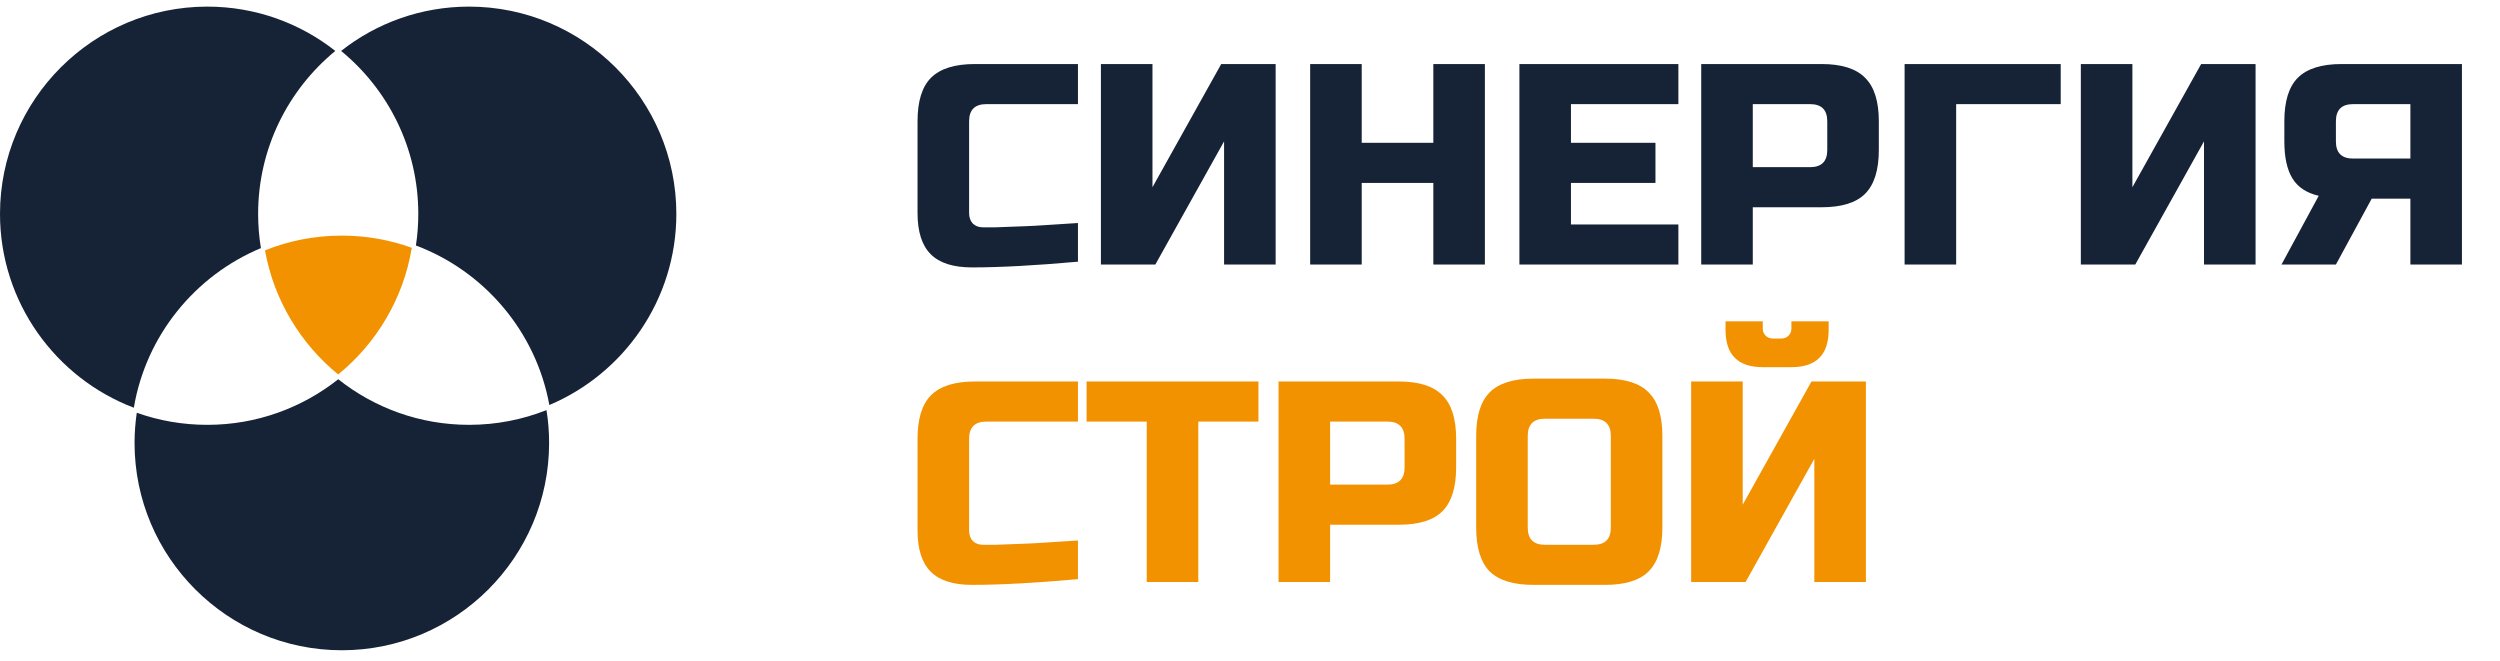
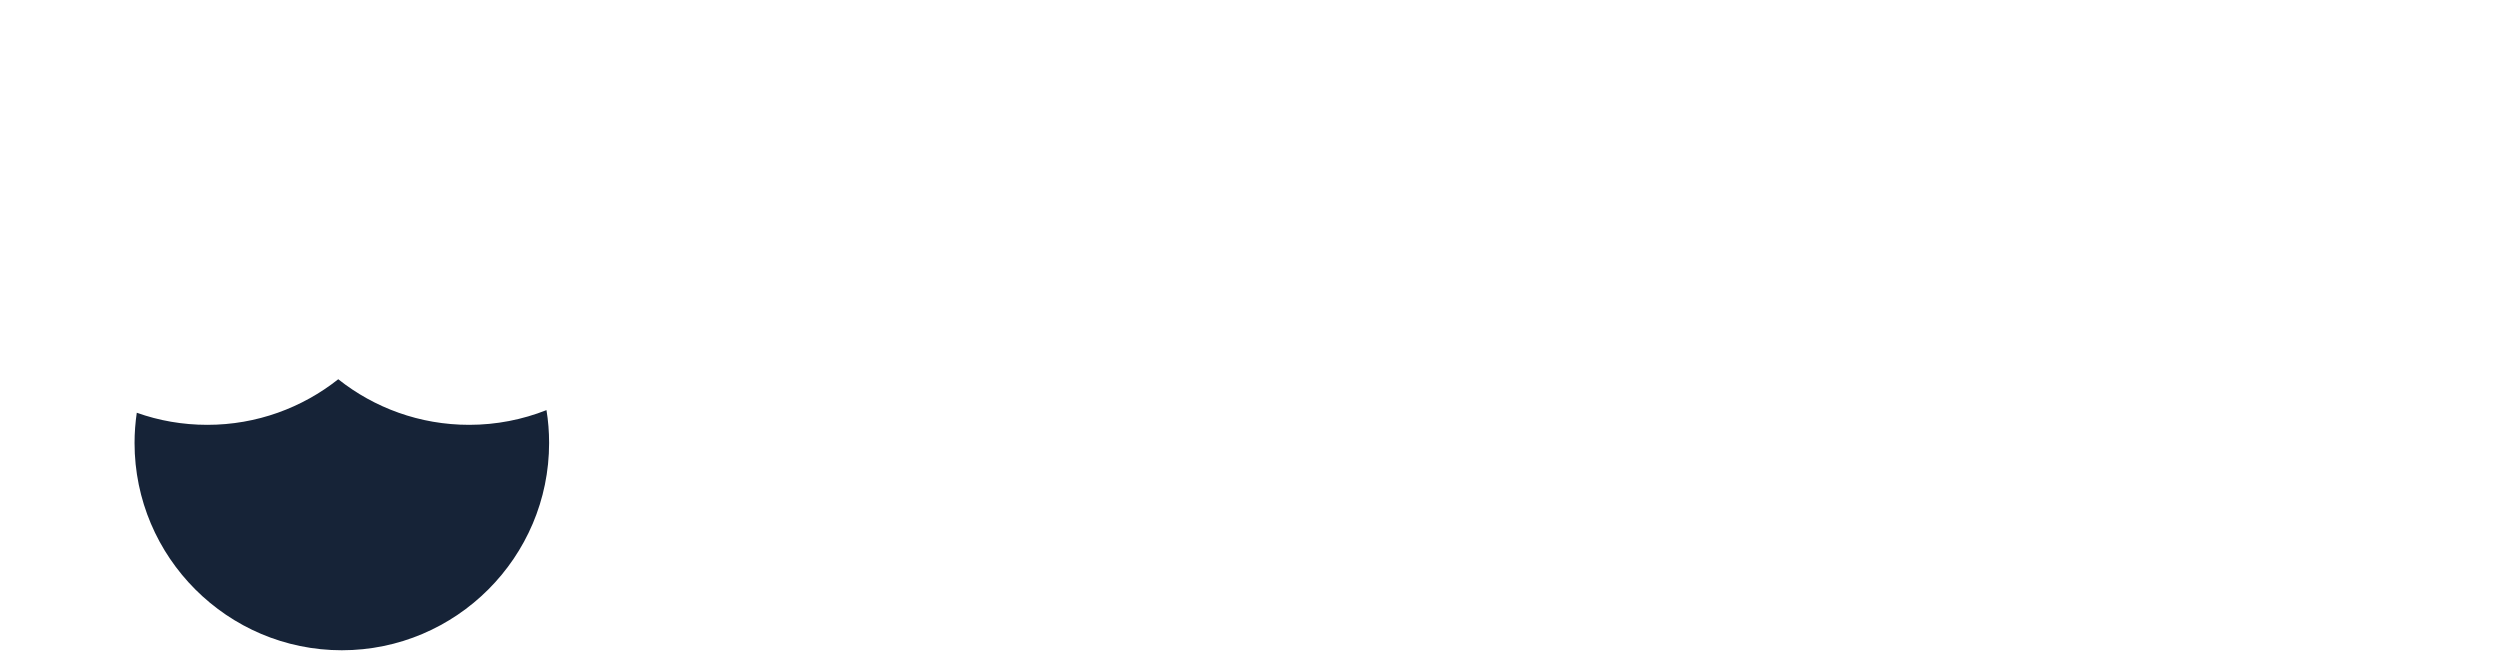
<svg xmlns="http://www.w3.org/2000/svg" width="378" height="100" viewBox="0 0 378 100" fill="none">
-   <path fill-rule="evenodd" clip-rule="evenodd" d="M70.922 1C88.199 1 102.263 15.064 102.263 32.341C102.263 45.322 94.322 56.487 83.061 61.239C81.04 50.123 73.22 41.003 62.885 37.117C63.126 35.565 63.246 33.965 63.246 32.341C63.246 22.427 58.699 13.548 51.576 7.701C56.894 3.502 63.631 1 70.922 1Z" fill="#162337" />
  <path fill-rule="evenodd" clip-rule="evenodd" d="M82.628 62.009C82.893 63.621 83.025 65.282 83.025 66.978C83.025 84.255 68.961 98.319 51.684 98.319C34.408 98.319 20.344 84.255 20.344 66.978C20.344 65.426 20.464 63.898 20.681 62.406C24.013 63.597 27.61 64.235 31.352 64.235C38.823 64.235 45.705 61.648 51.143 57.341C56.581 61.66 63.463 64.235 70.934 64.235C75.061 64.235 79.007 63.441 82.628 62.009Z" fill="#162337" />
-   <path fill-rule="evenodd" clip-rule="evenodd" d="M62.262 37.466C60.998 45.154 56.92 51.903 51.133 56.619C45.442 51.975 41.412 45.37 40.065 37.851C43.662 36.407 47.584 35.625 51.686 35.625C55.392 35.625 58.953 36.275 62.262 37.466Z" fill="#F39200" />
-   <path fill-rule="evenodd" clip-rule="evenodd" d="M50.699 7.701C43.576 13.56 39.029 22.427 39.029 32.341C39.029 34.109 39.173 35.83 39.45 37.514C29.5 41.665 22.077 50.724 20.236 61.648C8.422 57.161 0 45.707 0 32.341C0 15.064 14.064 1 31.341 1C38.644 1 45.369 3.502 50.699 7.701Z" fill="#162337" />
-   <path d="M162.987 39.567C156.548 40.144 151.206 40.433 146.962 40.433C144.132 40.433 142.053 39.769 140.725 38.441C139.397 37.113 138.732 35.034 138.732 32.204V18.344C138.732 15.312 139.411 13.118 140.768 11.761C142.154 10.375 144.363 9.682 147.395 9.682H162.987V15.745H149.127C147.395 15.745 146.529 16.612 146.529 18.344V32.204C146.529 32.868 146.716 33.402 147.092 33.806C147.496 34.182 148.001 34.37 148.608 34.37C149.214 34.37 149.878 34.37 150.6 34.37C151.322 34.341 152.072 34.312 152.852 34.283C153.632 34.254 154.411 34.225 155.191 34.196C155.999 34.167 157.024 34.11 158.266 34.023C159.536 33.936 161.11 33.835 162.987 33.72V39.567ZM192.877 40H185.081V21.376L174.686 40H166.457V9.682H174.253V28.306L184.648 9.682H192.877V40ZM224.515 40H216.719V27.656H205.891V40H198.095V9.682H205.891V21.593H216.719V9.682H224.515V40ZM253.771 40H229.733V9.682H253.771V15.745H237.529V21.593H250.306V27.656H237.529V33.936H253.771V40ZM257.225 9.682H275.416C278.448 9.682 280.642 10.375 282 11.761C283.386 13.118 284.079 15.312 284.079 18.344V22.675C284.079 25.707 283.386 27.916 282 29.302C280.642 30.659 278.448 31.338 275.416 31.338H265.021V40H257.225V9.682ZM276.282 18.344C276.282 16.612 275.416 15.745 273.684 15.745H265.021V25.274H273.684C275.416 25.274 276.282 24.408 276.282 22.675V18.344ZM295.771 40H287.975V9.682H311.58V15.745H295.771V40ZM341.042 40H333.246V21.376L322.851 40H314.622V9.682H322.418V28.306L332.813 9.682H341.042V40ZM372.246 40H364.45V30.038H358.603L353.189 40H344.96L350.591 29.605C348.743 29.172 347.414 28.291 346.606 26.963C345.797 25.635 345.393 23.773 345.393 21.376V18.344C345.393 15.312 346.072 13.118 347.429 11.761C348.815 10.375 351.024 9.682 354.056 9.682H372.246V40ZM353.189 21.376C353.189 23.108 354.056 23.975 355.788 23.975H364.45V15.745H355.788C354.056 15.745 353.189 16.612 353.189 18.344V21.376Z" fill="#162337" />
-   <path d="M162.987 87.567C156.548 88.144 151.206 88.433 146.962 88.433C144.132 88.433 142.053 87.769 140.725 86.441C139.397 85.113 138.732 83.034 138.732 80.204V66.344C138.732 63.312 139.411 61.118 140.768 59.761C142.154 58.375 144.363 57.682 147.395 57.682H162.987V63.745H149.127C147.395 63.745 146.529 64.612 146.529 66.344V80.204C146.529 80.868 146.716 81.402 147.092 81.806C147.496 82.182 148.001 82.37 148.608 82.37C149.214 82.37 149.878 82.37 150.6 82.37C151.322 82.341 152.072 82.312 152.852 82.283C153.632 82.254 154.411 82.225 155.191 82.196C155.999 82.167 157.024 82.11 158.266 82.023C159.536 81.936 161.11 81.835 162.987 81.72V87.567ZM181.183 88H173.387V63.745H164.291V57.682H190.278V63.745H181.183V88ZM193.315 57.682H211.506C214.538 57.682 216.732 58.375 218.09 59.761C219.475 61.118 220.168 63.312 220.168 66.344V70.675C220.168 73.707 219.475 75.916 218.09 77.302C216.732 78.659 214.538 79.338 211.506 79.338H201.111V88H193.315V57.682ZM212.372 66.344C212.372 64.612 211.506 63.745 209.774 63.745H201.111V73.274H209.774C211.506 73.274 212.372 72.408 212.372 70.675V66.344ZM243.555 65.911C243.555 64.179 242.689 63.312 240.956 63.312H233.593C231.861 63.312 230.995 64.179 230.995 65.911V79.771C230.995 81.503 231.861 82.37 233.593 82.37H240.956C242.689 82.37 243.555 81.503 243.555 79.771V65.911ZM251.351 79.771C251.351 82.803 250.658 85.011 249.272 86.397C247.915 87.755 245.721 88.433 242.689 88.433H231.861C228.829 88.433 226.62 87.755 225.234 86.397C223.877 85.011 223.199 82.803 223.199 79.771V65.911C223.199 62.879 223.877 60.685 225.234 59.328C226.62 57.942 228.829 57.249 231.861 57.249H242.689C245.721 57.249 247.915 57.942 249.272 59.328C250.658 60.685 251.351 62.879 251.351 65.911V79.771ZM274.327 88V69.376L263.932 88H255.703V57.682H263.499V76.306L273.894 57.682H282.123V88H274.327ZM266.531 55.516C262.777 55.516 260.9 53.639 260.9 49.886V48.586H266.531V49.669C266.531 50.102 266.675 50.463 266.964 50.752C267.252 51.041 267.613 51.185 268.046 51.185H269.346C269.779 51.185 270.14 51.041 270.429 50.752C270.717 50.463 270.862 50.102 270.862 49.669V48.586H276.492V49.886C276.492 53.639 274.615 55.516 270.862 55.516H266.531Z" fill="#F39200" />
</svg>